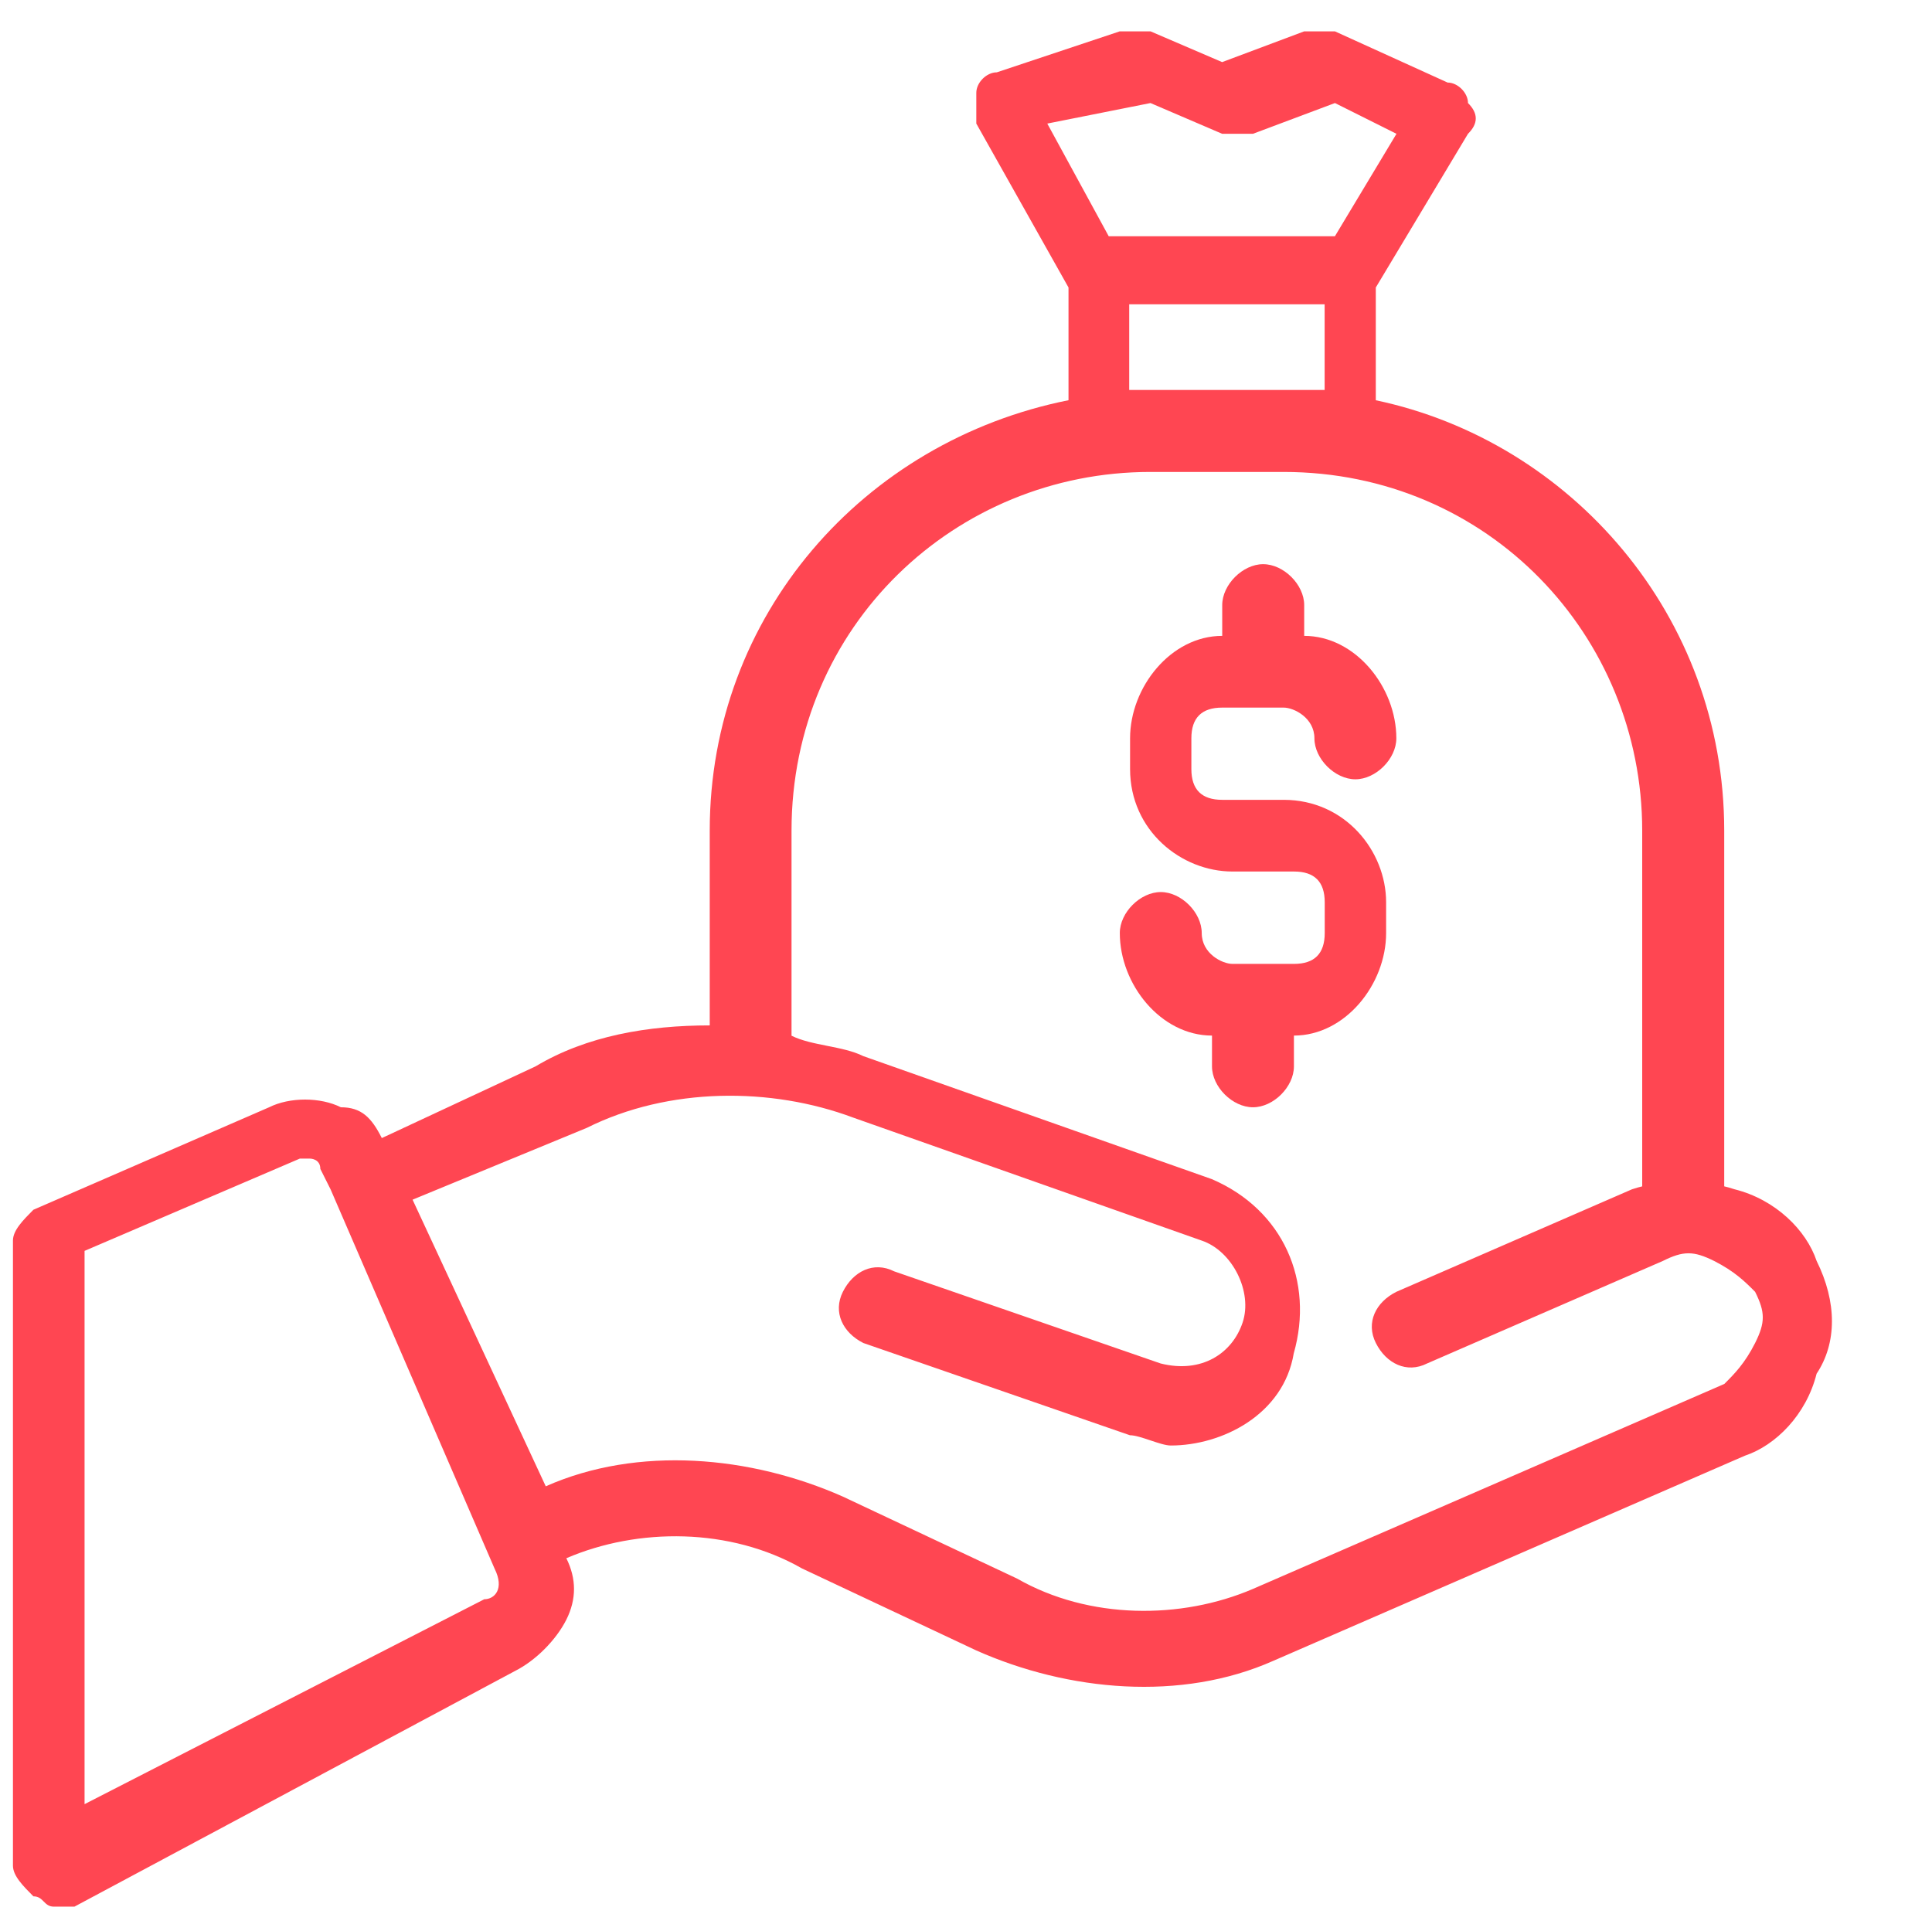
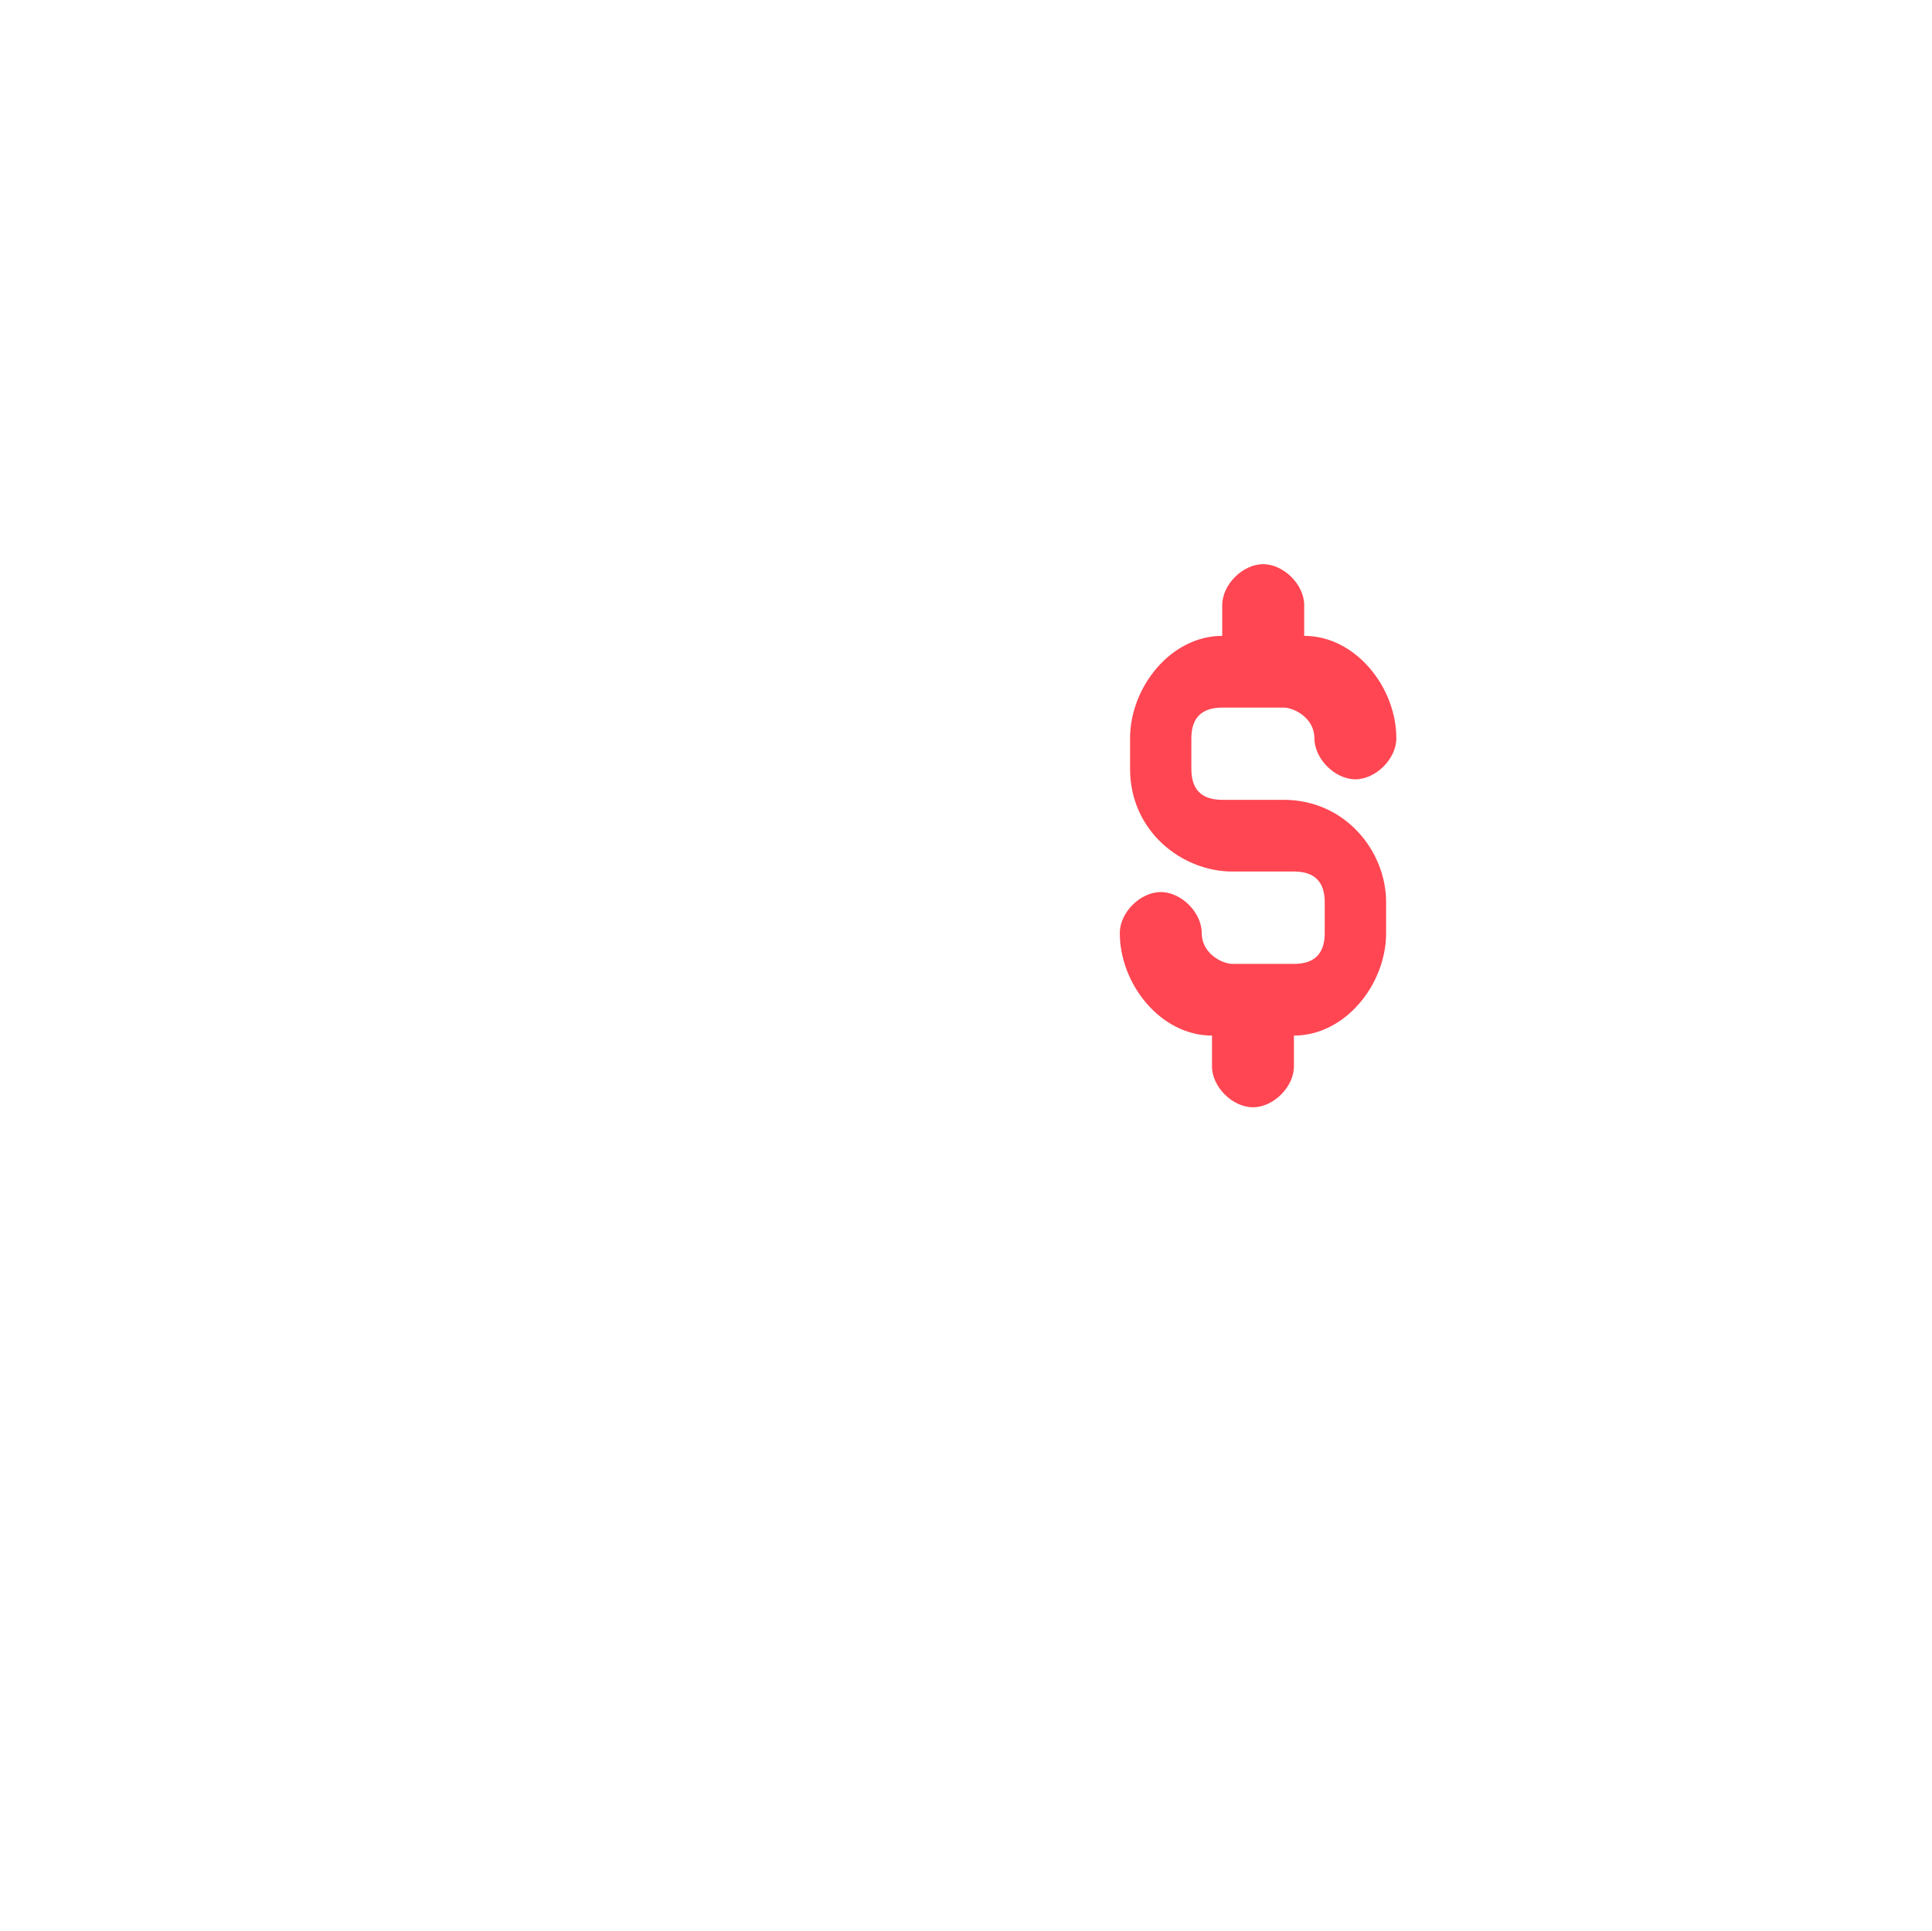
<svg xmlns="http://www.w3.org/2000/svg" version="1.1" id="Layer_1" x="0px" y="0px" width="42.52px" height="42.511px" viewBox="0 0 42.52 42.511" enable-background="new 0 0 42.52 42.511" xml:space="preserve">
  <path id="XMLID_162_" fill="#FF4652" d="M28.252,17.605h-1.354c-0.451,0-0.678-0.226-0.678-0.677v-0.677  c0-0.451,0.227-0.676,0.678-0.676h1.354c0.225,0,0.676,0.226,0.676,0.676c0,0.451,0.451,0.902,0.902,0.902  c0.45,0,0.901-0.451,0.901-0.902c0-1.127-0.901-2.255-2.028-2.255v-0.677c0-0.451-0.451-0.901-0.904-0.901  c-0.449,0-0.9,0.451-0.9,0.901v0.677c-1.129,0-2.028,1.128-2.028,2.255v0.677c0,1.354,1.127,2.255,2.254,2.255h1.354  c0.451,0,0.676,0.225,0.676,0.677v0.677c0,0.453-0.225,0.679-0.676,0.679h-1.354c-0.226,0-0.677-0.226-0.677-0.679  c0-0.452-0.45-0.902-0.901-0.902s-0.902,0.45-0.902,0.902c0,1.129,0.902,2.257,2.029,2.257v0.678c0,0.451,0.451,0.9,0.902,0.9  c0.45,0,0.901-0.449,0.901-0.9v-0.678c1.129,0,2.029-1.128,2.029-2.257V19.86C30.506,18.733,29.606,17.605,28.252,17.605  L28.252,17.605z" />
-   <path id="XMLID_156_" fill="#FF4652" d="M39.981,27.755c-0.227-0.676-0.901-1.352-1.807-1.578c-0.676-0.225-1.578-0.225-2.256,0l0,0  l-5.187,2.257c-0.451,0.226-0.678,0.676-0.451,1.127c0.226,0.45,0.679,0.677,1.128,0.45l5.188-2.256  c0.451-0.225,0.676-0.225,1.129,0c0.449,0.228,0.676,0.451,0.902,0.679c0.225,0.45,0.225,0.676,0,1.127  c-0.228,0.45-0.453,0.677-0.678,0.901l-10.375,4.512c-1.578,0.677-3.607,0.677-5.188-0.227l-3.835-1.805  c-2.029-0.9-4.511-1.127-6.54-0.227l0,0L9.08,26.406l3.833-1.58c1.804-0.902,4.06-0.902,5.863-0.227l7.67,2.707  c0.677,0.227,1.128,1.128,0.902,1.804c-0.227,0.679-0.902,1.128-1.805,0.901l-5.865-2.028c-0.452-0.228-0.902,0-1.128,0.451  c-0.225,0.45,0,0.901,0.451,1.127l5.866,2.03c0.225,0,0.676,0.226,0.899,0.226c1.129,0,2.482-0.678,2.707-2.028  c0.451-1.58-0.225-3.16-1.805-3.836l-7.669-2.707c-0.451-0.225-1.128-0.225-1.579-0.449v-4.514c0-4.511,3.61-7.895,7.896-7.895  h2.933c4.51,0,7.893,3.609,7.893,7.895v8.159c0,0.451,1.805,0.451,1.805,0v-8.159c0-4.736-3.383-8.571-7.668-9.473V6.328  l2.029-3.383c0.228-0.225,0.228-0.451,0-0.677c0-0.225-0.225-0.451-0.449-0.451l-2.48-1.127c-0.228,0-0.451,0-0.676,0l-1.806,0.677  L25.321,0.69c-0.227,0-0.45,0-0.678,0l-2.705,0.902c-0.226,0-0.451,0.225-0.451,0.451c0,0.225,0,0.451,0,0.677l2.029,3.608v2.481  c-4.513,0.902-7.896,4.736-7.896,9.473v4.288c-1.354,0-2.706,0.227-3.834,0.902L8.403,25.05c-0.226-0.451-0.45-0.678-0.901-0.678  c-0.451-0.226-1.127-0.226-1.579,0l-5.188,2.256c-0.225,0.227-0.45,0.451-0.45,0.678v13.758c0,0.227,0.226,0.45,0.45,0.676  c0.227,0,0.227,0.227,0.451,0.227c0.227,0,0.227,0,0.452,0l9.698-5.188c0.451-0.227,0.9-0.677,1.128-1.128  c0.225-0.45,0.225-0.901,0-1.353l0,0c1.578-0.678,3.607-0.678,5.187,0.225l3.836,1.805c2.029,0.902,4.511,1.129,6.539,0.227  L38.4,32.042c0.679-0.226,1.354-0.902,1.58-1.805C40.43,29.561,40.43,28.66,39.981,27.755L39.981,27.755z M29.153,8.583h-4.301  V6.698h4.301V8.583z M23.049,2.72l2.271-0.452l1.578,0.677c0.226,0,0.451,0,0.677,0l1.805-0.677l1.354,0.677L29.379,5.2h-4.978  L23.049,2.72z M10.658,35.201L10.658,35.201l-8.797,4.51V27.533l4.737-2.031c0.227,0,0.227,0,0.227,0s0.225,0,0.225,0.227  l0.226,0.451l0,0l0,0l3.608,8.345C11.109,34.974,10.884,35.201,10.658,35.201L10.658,35.201z" />
</svg>